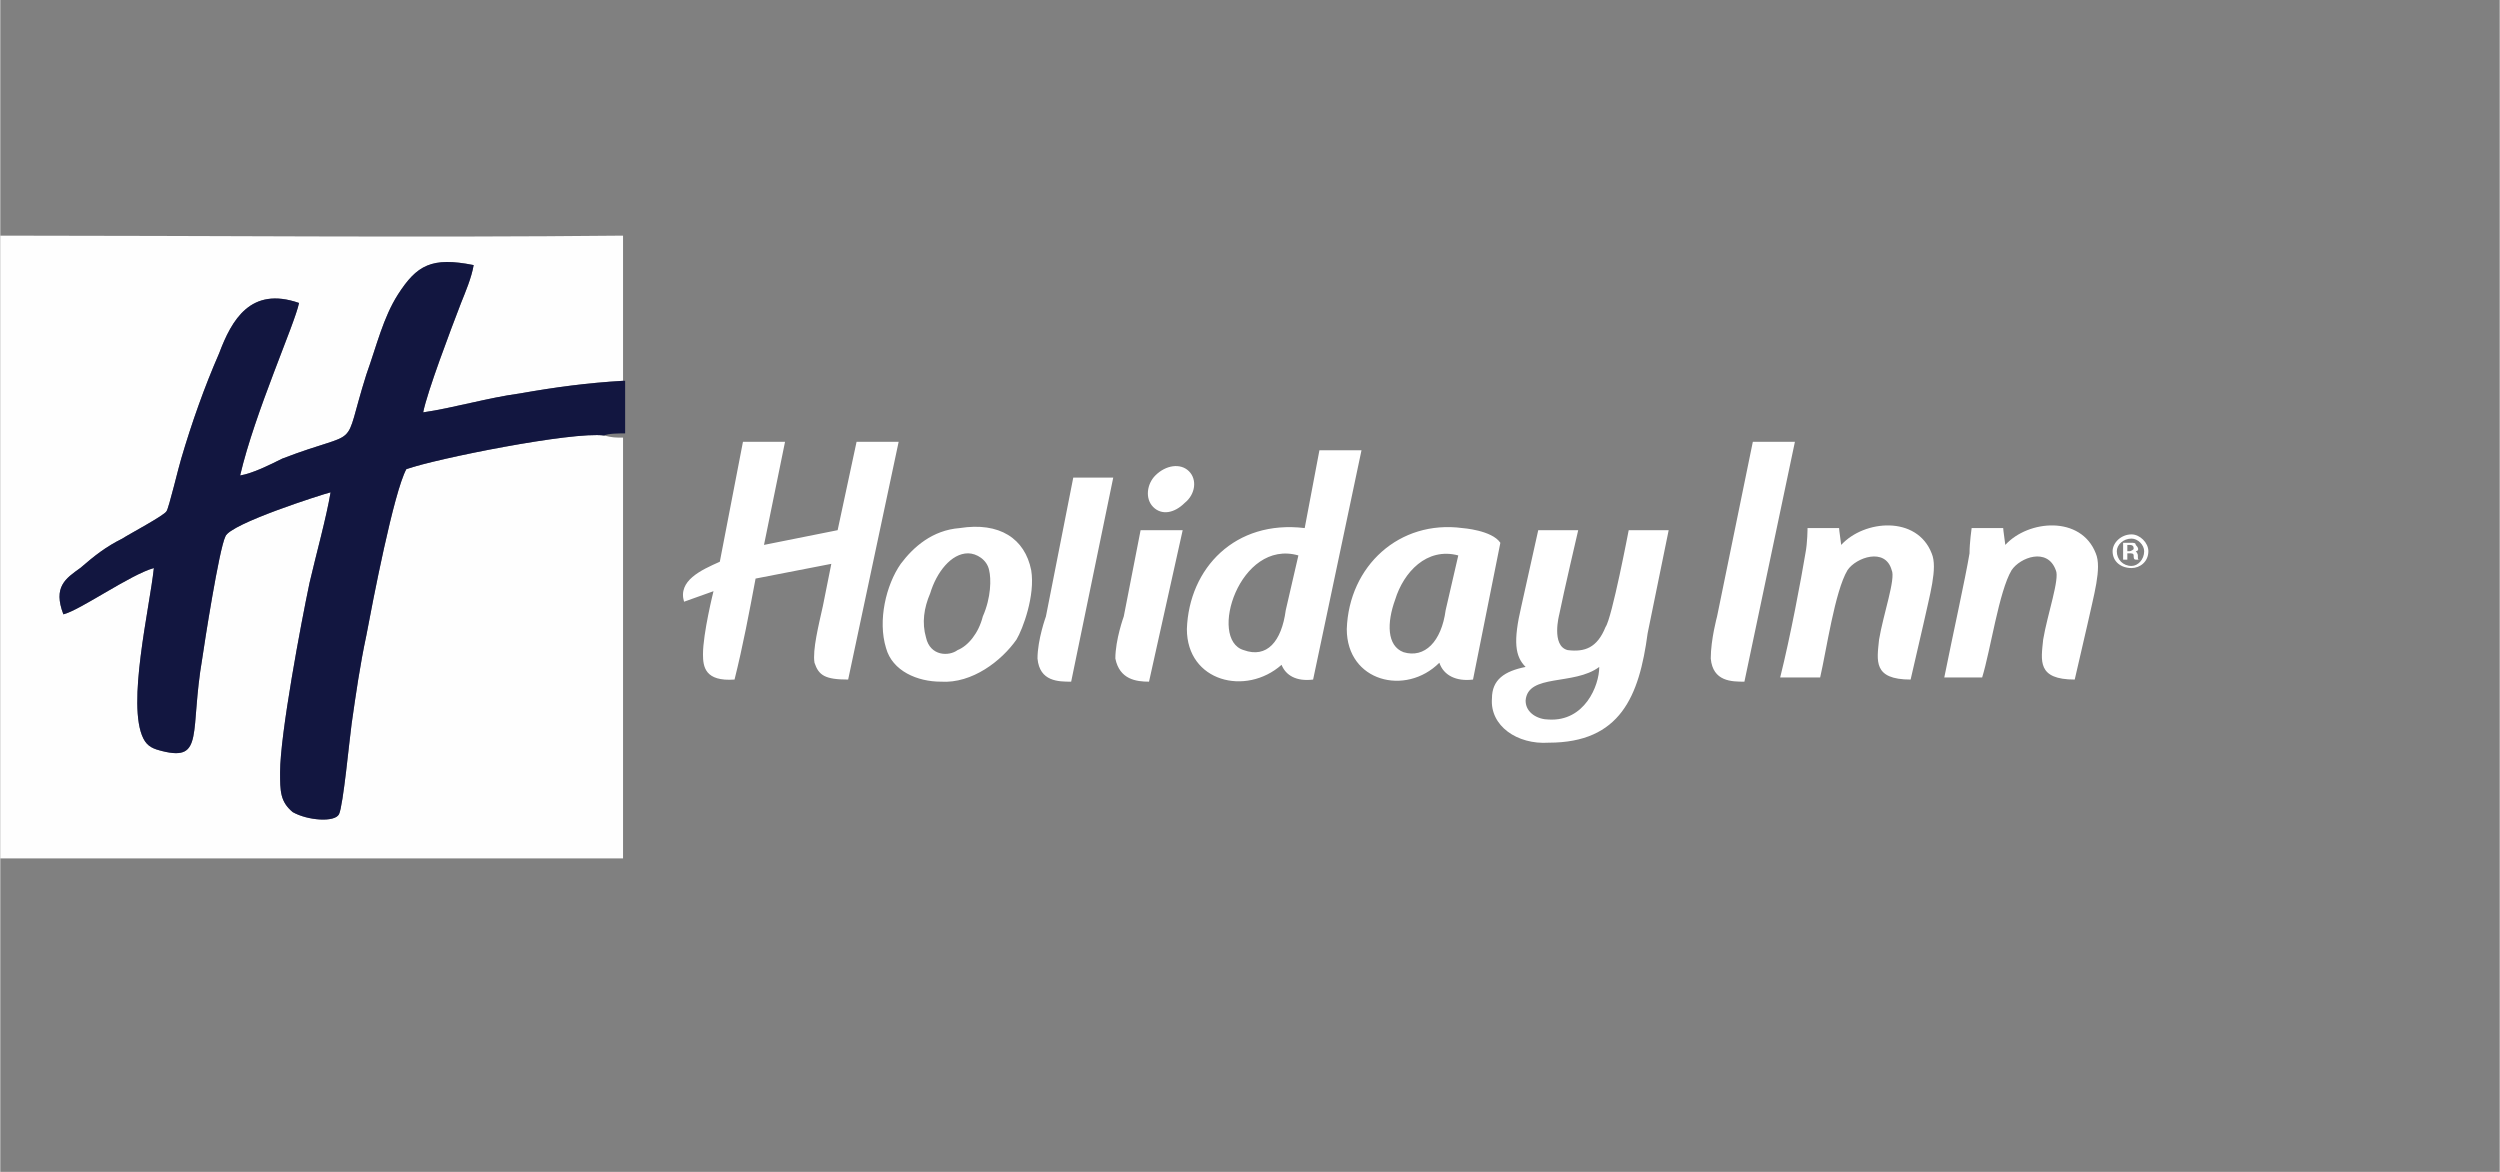
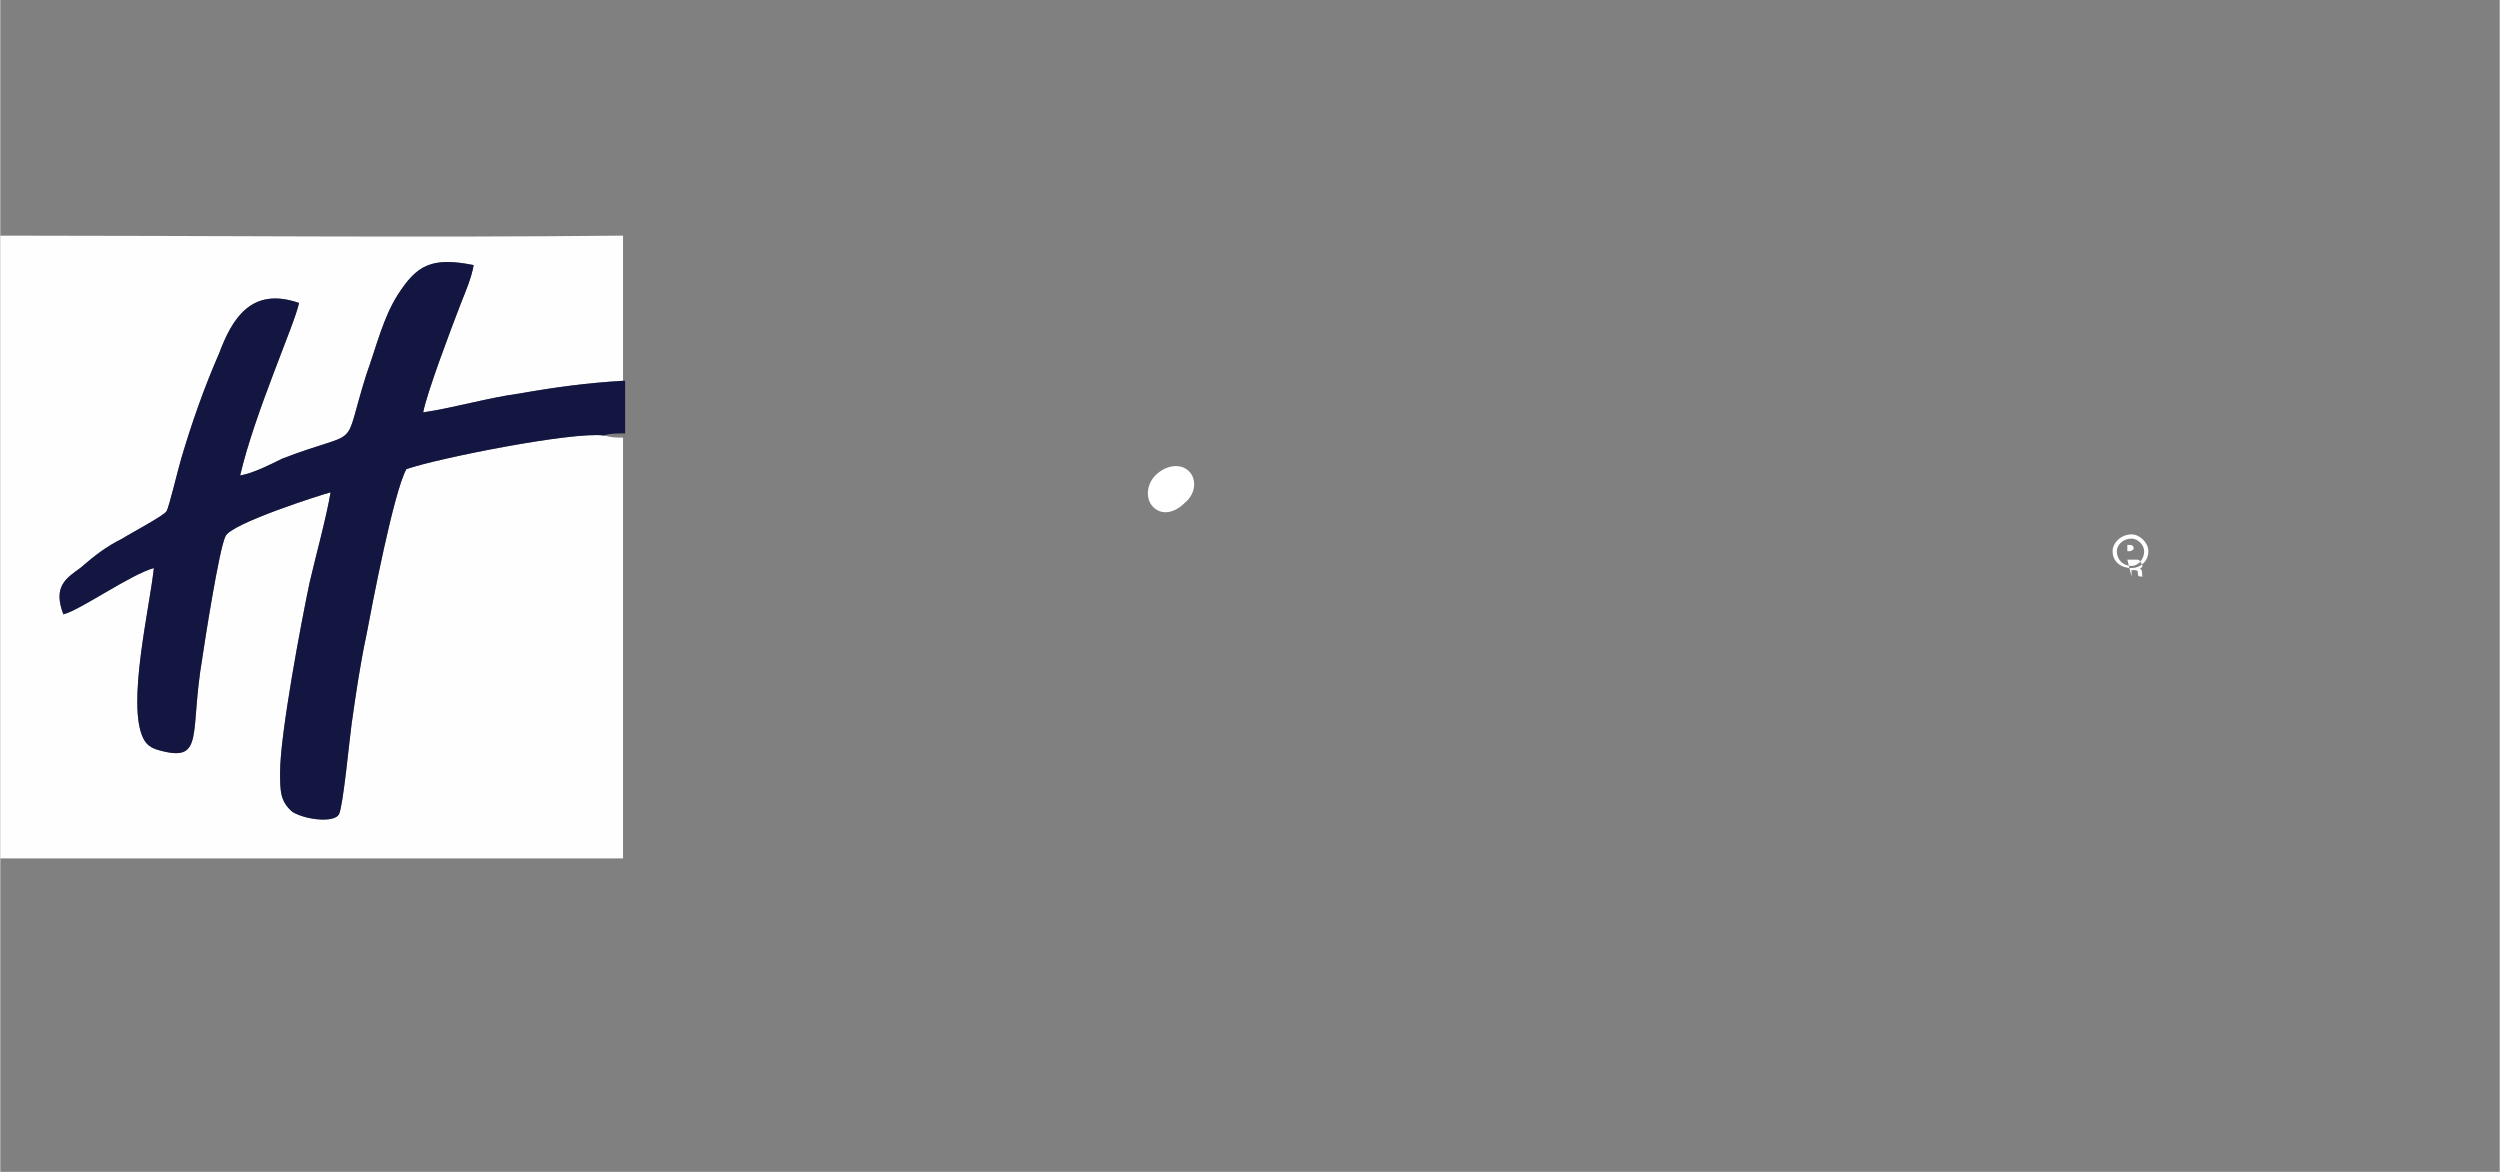
<svg xmlns="http://www.w3.org/2000/svg" xml:space="preserve" width="128px" height="60px" version="1.1" style="shape-rendering:geometricPrecision; text-rendering:geometricPrecision; image-rendering:optimizeQuality; fill-rule:evenodd; clip-rule:evenodd" viewBox="0 0 1188 557">
  <rect x="0" y="0" width="1188" height="557" fill="#808080" stroke="none" />
  <defs>
    <style type="text/css">
   
    .fil0 {fill:none}
    .fil3 {fill:#121640}
    .fil2 {fill:#FEFEFE}
    .fil1 {fill:white}
   
  </style>
  </defs>
  <g id="Слой_x0020_1">
-     <rect class="fil0" width="1188" height="557" />
    <g id="_1654039644960">
      <g>
        <g>
-           <path class="fil1" d="M353 210l-11 57c-9,4 -20,9 -17,19l14 -5c0,0 -5,20 -5,30 0,6 1,13 15,12 4,-16 7,-32 10,-48l36 -7 -4 20c-2,9 -5,21 -4,27 2,6 5,8 16,8l24 -113 -20 0 -9 42 -35 7 10 -49 -20 0 0 0zm157 17l-13 66c0,0 -4,11 -4,20 1,11 10,11 16,11l20 -97 -19 0zm323 -17l-17 83c0,0 -3,11 -3,20 1,11 10,11 16,11l24 -114 -20 0zm-291 42l-8 41c0,0 -4,11 -4,20 2,10 10,11 16,11l16 -72 -20 0zm450 45c3,-14 7,-27 4,-34 -7,-18 -32,-16 -43,-4 -1,-7 -1,-8 -1,-8l-15 0c0,0 -1,7 -1,12 -2,12 -8,39 -12,59l18 0c4,-13 8,-41 14,-51 4,-6 17,-11 21,0 2,4 -4,21 -6,33 -1,10 -3,19 15,19l6 -26zm-78 0c3,-14 7,-27 4,-34 -7,-18 -32,-16 -43,-4 -1,-7 -1,-8 -1,-8l-15 0c0,0 0,7 -1,12 -2,12 -7,39 -12,59l19 0c3,-13 7,-41 13,-51 4,-6 18,-11 21,0 2,4 -4,21 -6,33 -1,10 -3,19 15,19l6 -26z" />
-           <path class="fil1" d="M774 252c0,0 -8,42 -11,46 -4,10 -10,12 -18,11 -8,-2 -4,-17 -4,-17 2,-10 9,-40 9,-40l-19 0 -8 36c-4,17 -3,24 2,29 -10,2 -16,6 -16,15 -1,13 12,22 27,21 34,0 43,-22 47,-52l10 -49 -19 0 0 0zm-38 90c-5,0 -11,-3 -11,-9 1,-13 23,-7 35,-16 0,9 -7,26 -24,25l0 0zm-127 -26c2,5 7,8 15,7l23 -109 -20 0 -7 37c-33,-4 -55,19 -56,48 0,25 28,32 45,17l0 0zm8 -52l-6 26c-2,15 -9,23 -20,19 -17,-5 -2,-53 26,-45l0 0zm67 51c2,6 8,9 16,8l13 -65c-4,-6 -18,-7 -18,-7 -30,-4 -54,18 -55,48 0,25 28,32 44,16l0 0zm-21 -30c4,-13 15,-25 30,-21l-6 26c-2,15 -10,23 -20,20 -8,-3 -8,-14 -4,-25l0 0zm-207 -34c-13,1 -22,9 -28,17 -7,10 -11,27 -7,40 3,11 15,16 26,16 15,1 29,-10 36,-20 3,-5 9,-21 7,-33 -3,-15 -15,-23 -34,-20l0 0zm11 42c-2,8 -7,14 -12,16 -4,3 -13,3 -15,-6 -2,-7 -1,-14 2,-21 3,-10 10,-19 18,-19 4,0 9,3 10,8 1,4 1,13 -3,22l0 0z" />
          <path class="fil1" d="M565 224c4,4 3,11 -2,15 -5,5 -11,6 -15,2 -4,-4 -3,-11 1,-15 5,-5 12,-6 16,-2l0 0z" />
        </g>
-         <path class="fil1" d="M1013 254c4,0 8,4 8,8 0,5 -4,8 -8,8 -5,0 -9,-3 -9,-8 0,-4 4,-8 9,-8l0 0zm0 2c-4,0 -7,3 -7,6 0,4 3,7 7,7 3,0 6,-3 6,-7 0,-3 -3,-6 -6,-6l0 0zm-2 10l-2 0 0 -8c1,0 2,0 4,0 1,0 2,0 2,1 2,2 1,3 0,3l0 0c0,0 1,1 1,2 0,2 0,2 1,2l-2 0c-1,0 -1,-1 -1,-2 0,-1 -1,-1 -2,-1l-1 0 0 3 0 0zm0 -4l1 0c1,0 2,-1 2,-1 0,-1 0,-2 -2,-2 0,0 0,0 -1,0l0 3z" />
+         <path class="fil1" d="M1013 254c4,0 8,4 8,8 0,5 -4,8 -8,8 -5,0 -9,-3 -9,-8 0,-4 4,-8 9,-8l0 0zm0 2c-4,0 -7,3 -7,6 0,4 3,7 7,7 3,0 6,-3 6,-7 0,-3 -3,-6 -6,-6l0 0zm-2 10c1,0 2,0 4,0 1,0 2,0 2,1 2,2 1,3 0,3l0 0c0,0 1,1 1,2 0,2 0,2 1,2l-2 0c-1,0 -1,-1 -1,-2 0,-1 -1,-1 -2,-1l-1 0 0 3 0 0zm0 -4l1 0c1,0 2,-1 2,-1 0,-1 0,-2 -2,-2 0,0 0,0 -1,0l0 3z" />
      </g>
      <g>
        <path class="fil2" d="M287 207c-15,-2 -80,11 -94,16 -6,11 -16,63 -19,79 -3,14 -5,28 -7,42 -1,7 -4,39 -6,43 -2,4 -15,3 -22,-1 -6,-5 -6,-10 -6,-19 0,-18 10,-71 14,-90 3,-13 8,-31 10,-43 -4,1 -48,15 -50,21 -3,6 -10,51 -11,58 -6,35 1,49 -19,44 -4,-1 -7,-2 -9,-6 -8,-16 3,-62 5,-81 -11,3 -35,20 -43,22 -5,-13 1,-17 8,-22 7,-6 12,-10 20,-14 3,-2 20,-11 21,-13 1,-1 6,-22 7,-25 5,-17 11,-34 18,-50 6,-16 15,-32 38,-24 -2,10 -21,52 -28,82 6,-1 14,-5 20,-8 39,-15 28,-2 40,-40 5,-14 8,-27 15,-38 9,-14 16,-18 36,-14 -1,6 -4,13 -6,18 -5,13 -16,42 -18,52 14,-2 31,-7 46,-9 17,-3 32,-5 49,-6l0 -69c-96,1 -199,0 -296,0l0 296 296 0 0 -200c-4,0 -5,0 -9,-1z" />
        <path class="fil3" d="M287 207c2,-1 7,-1 10,-1l0 -25 -1 0c-17,1 -32,3 -49,6 -15,2 -32,7 -46,9 2,-10 13,-39 18,-52 2,-5 5,-12 6,-18 -20,-4 -27,0 -36,14 -7,11 -10,24 -15,38 -12,38 -1,25 -40,40 -6,3 -14,7 -20,8 7,-30 26,-72 28,-82 -23,-8 -32,8 -38,24 -7,16 -13,33 -18,50 -1,3 -6,24 -7,25 -1,2 -18,11 -21,13 -8,4 -13,8 -20,14 -7,5 -13,9 -8,22 8,-2 32,-19 43,-22 -2,19 -13,65 -5,81 2,4 5,5 9,6 20,5 13,-9 19,-44 1,-7 8,-52 11,-58 2,-6 46,-20 50,-21 -2,12 -7,30 -10,43 -4,19 -14,72 -14,90 0,9 0,14 6,19 7,4 20,5 22,1 2,-4 5,-36 6,-43 2,-14 4,-28 7,-42 3,-16 13,-68 19,-79 14,-5 79,-18 94,-16z" />
      </g>
    </g>
  </g>
</svg>